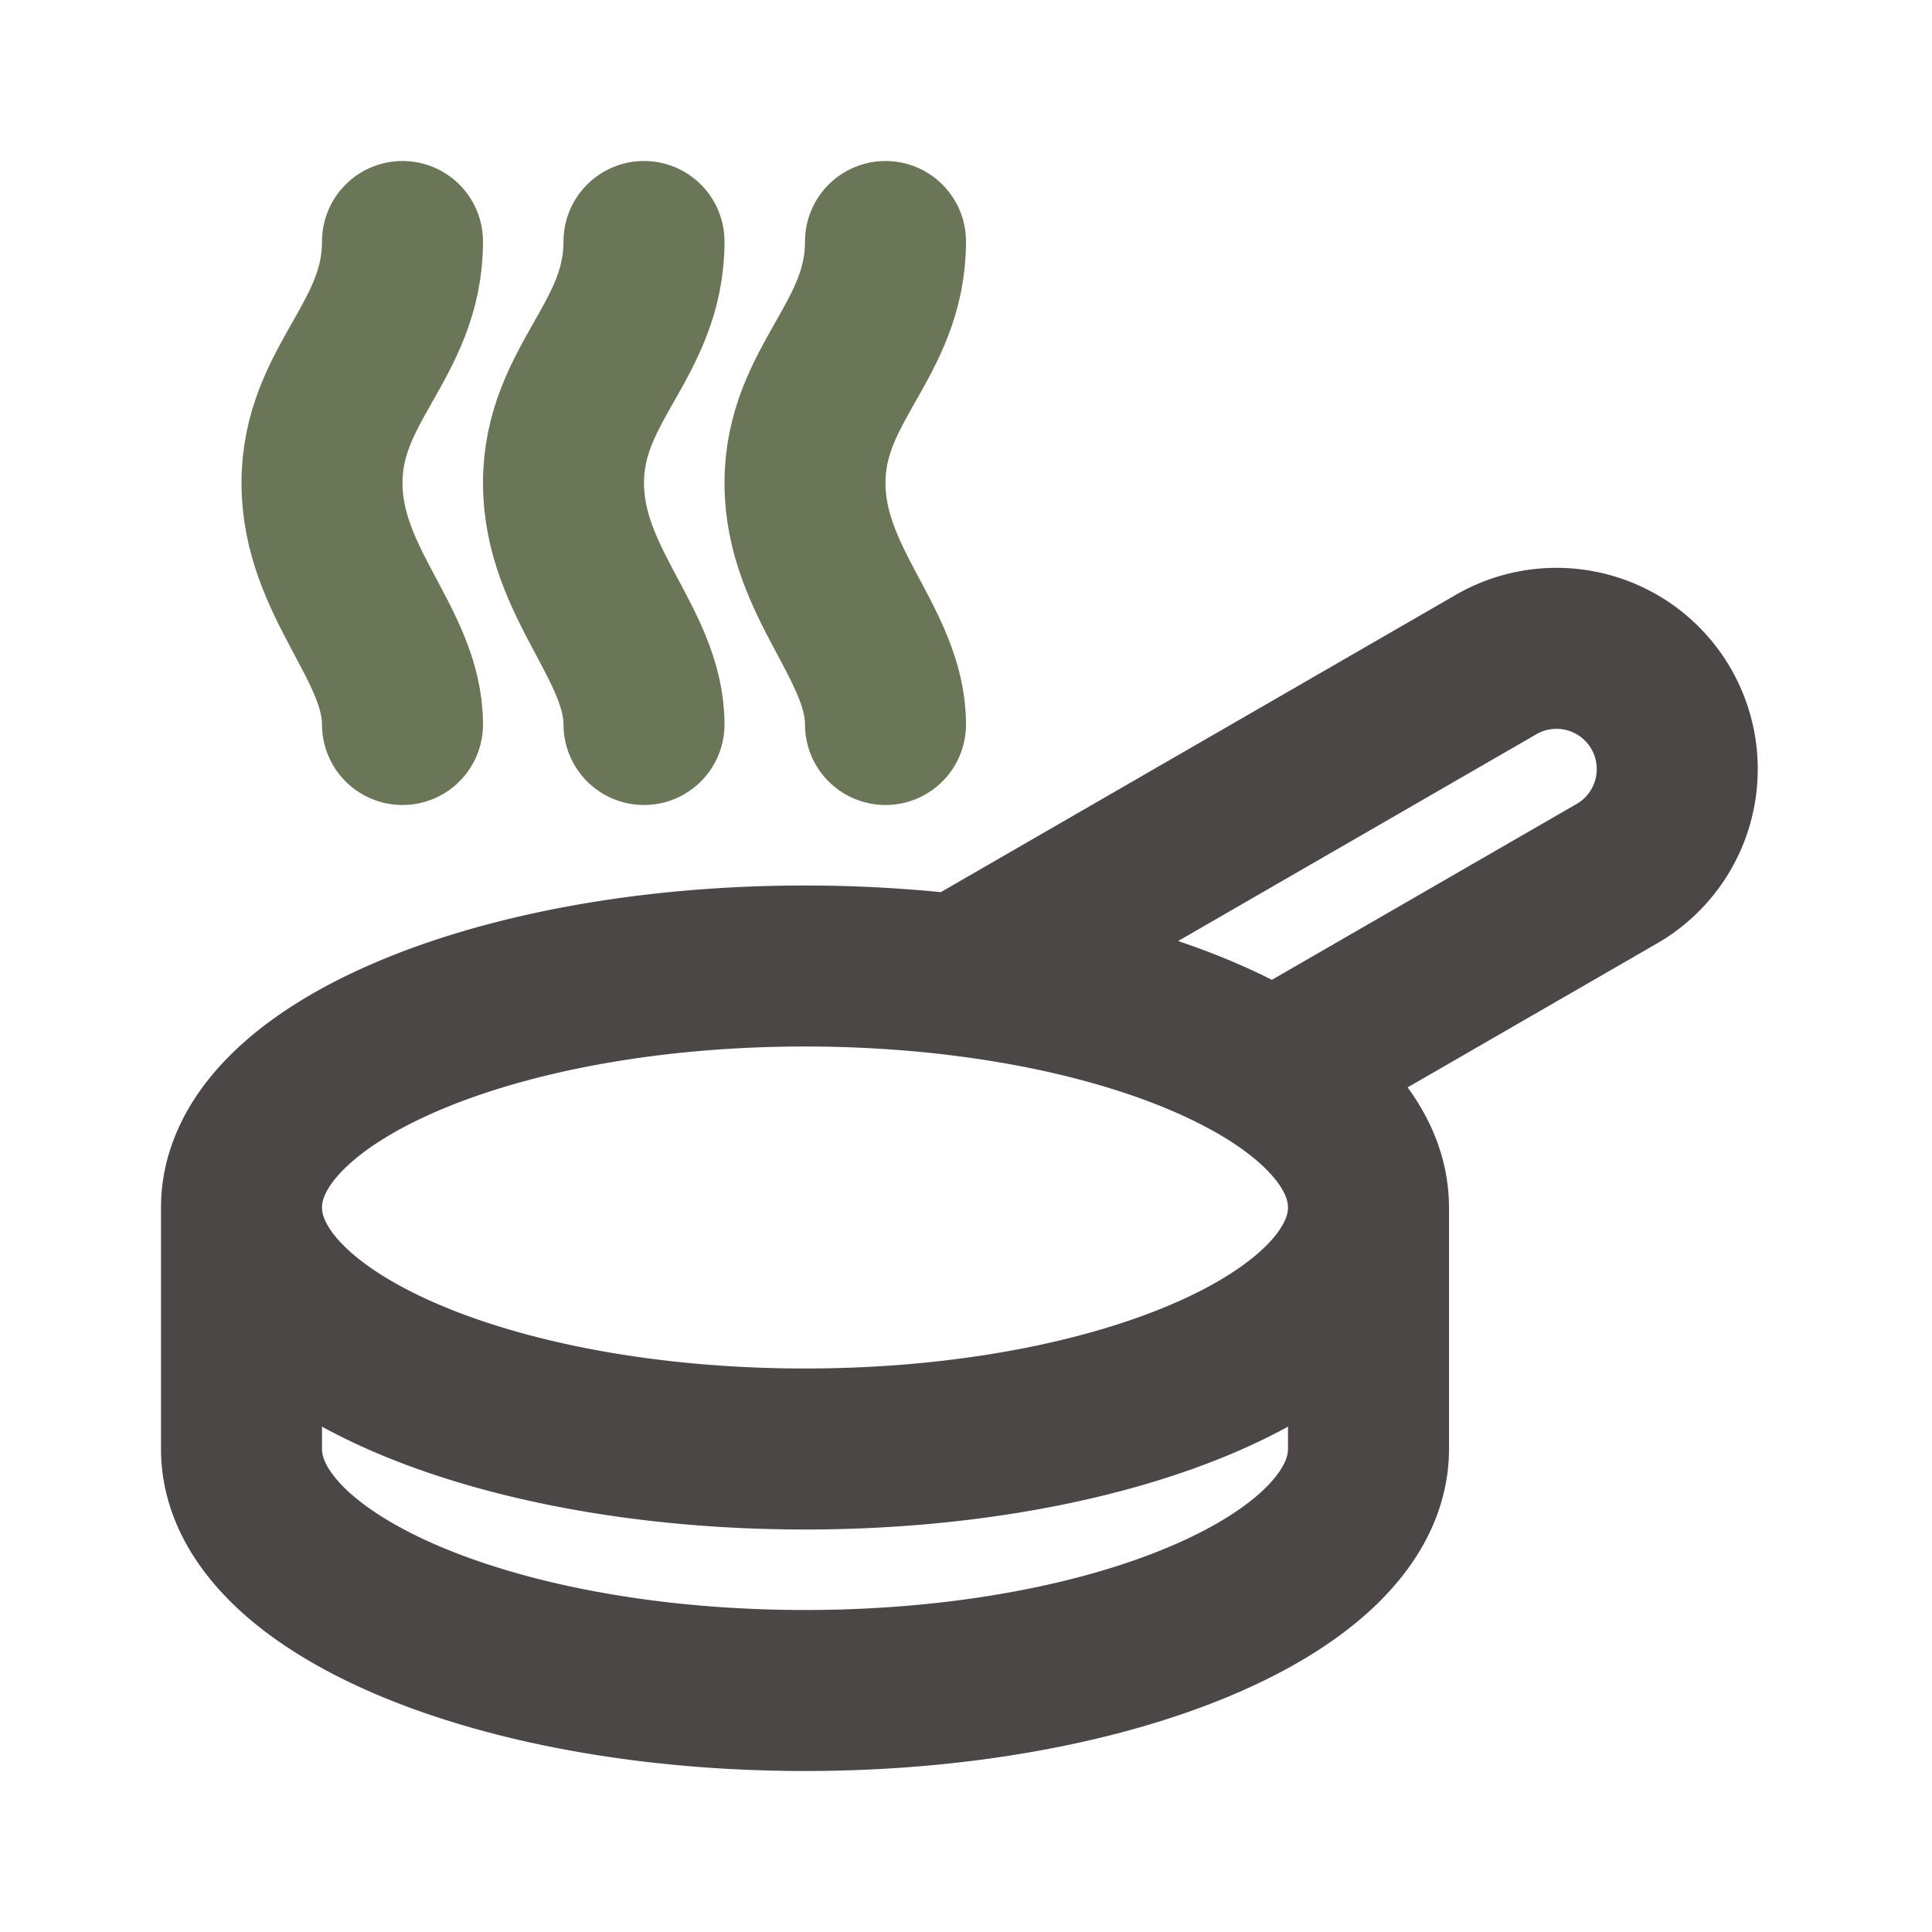
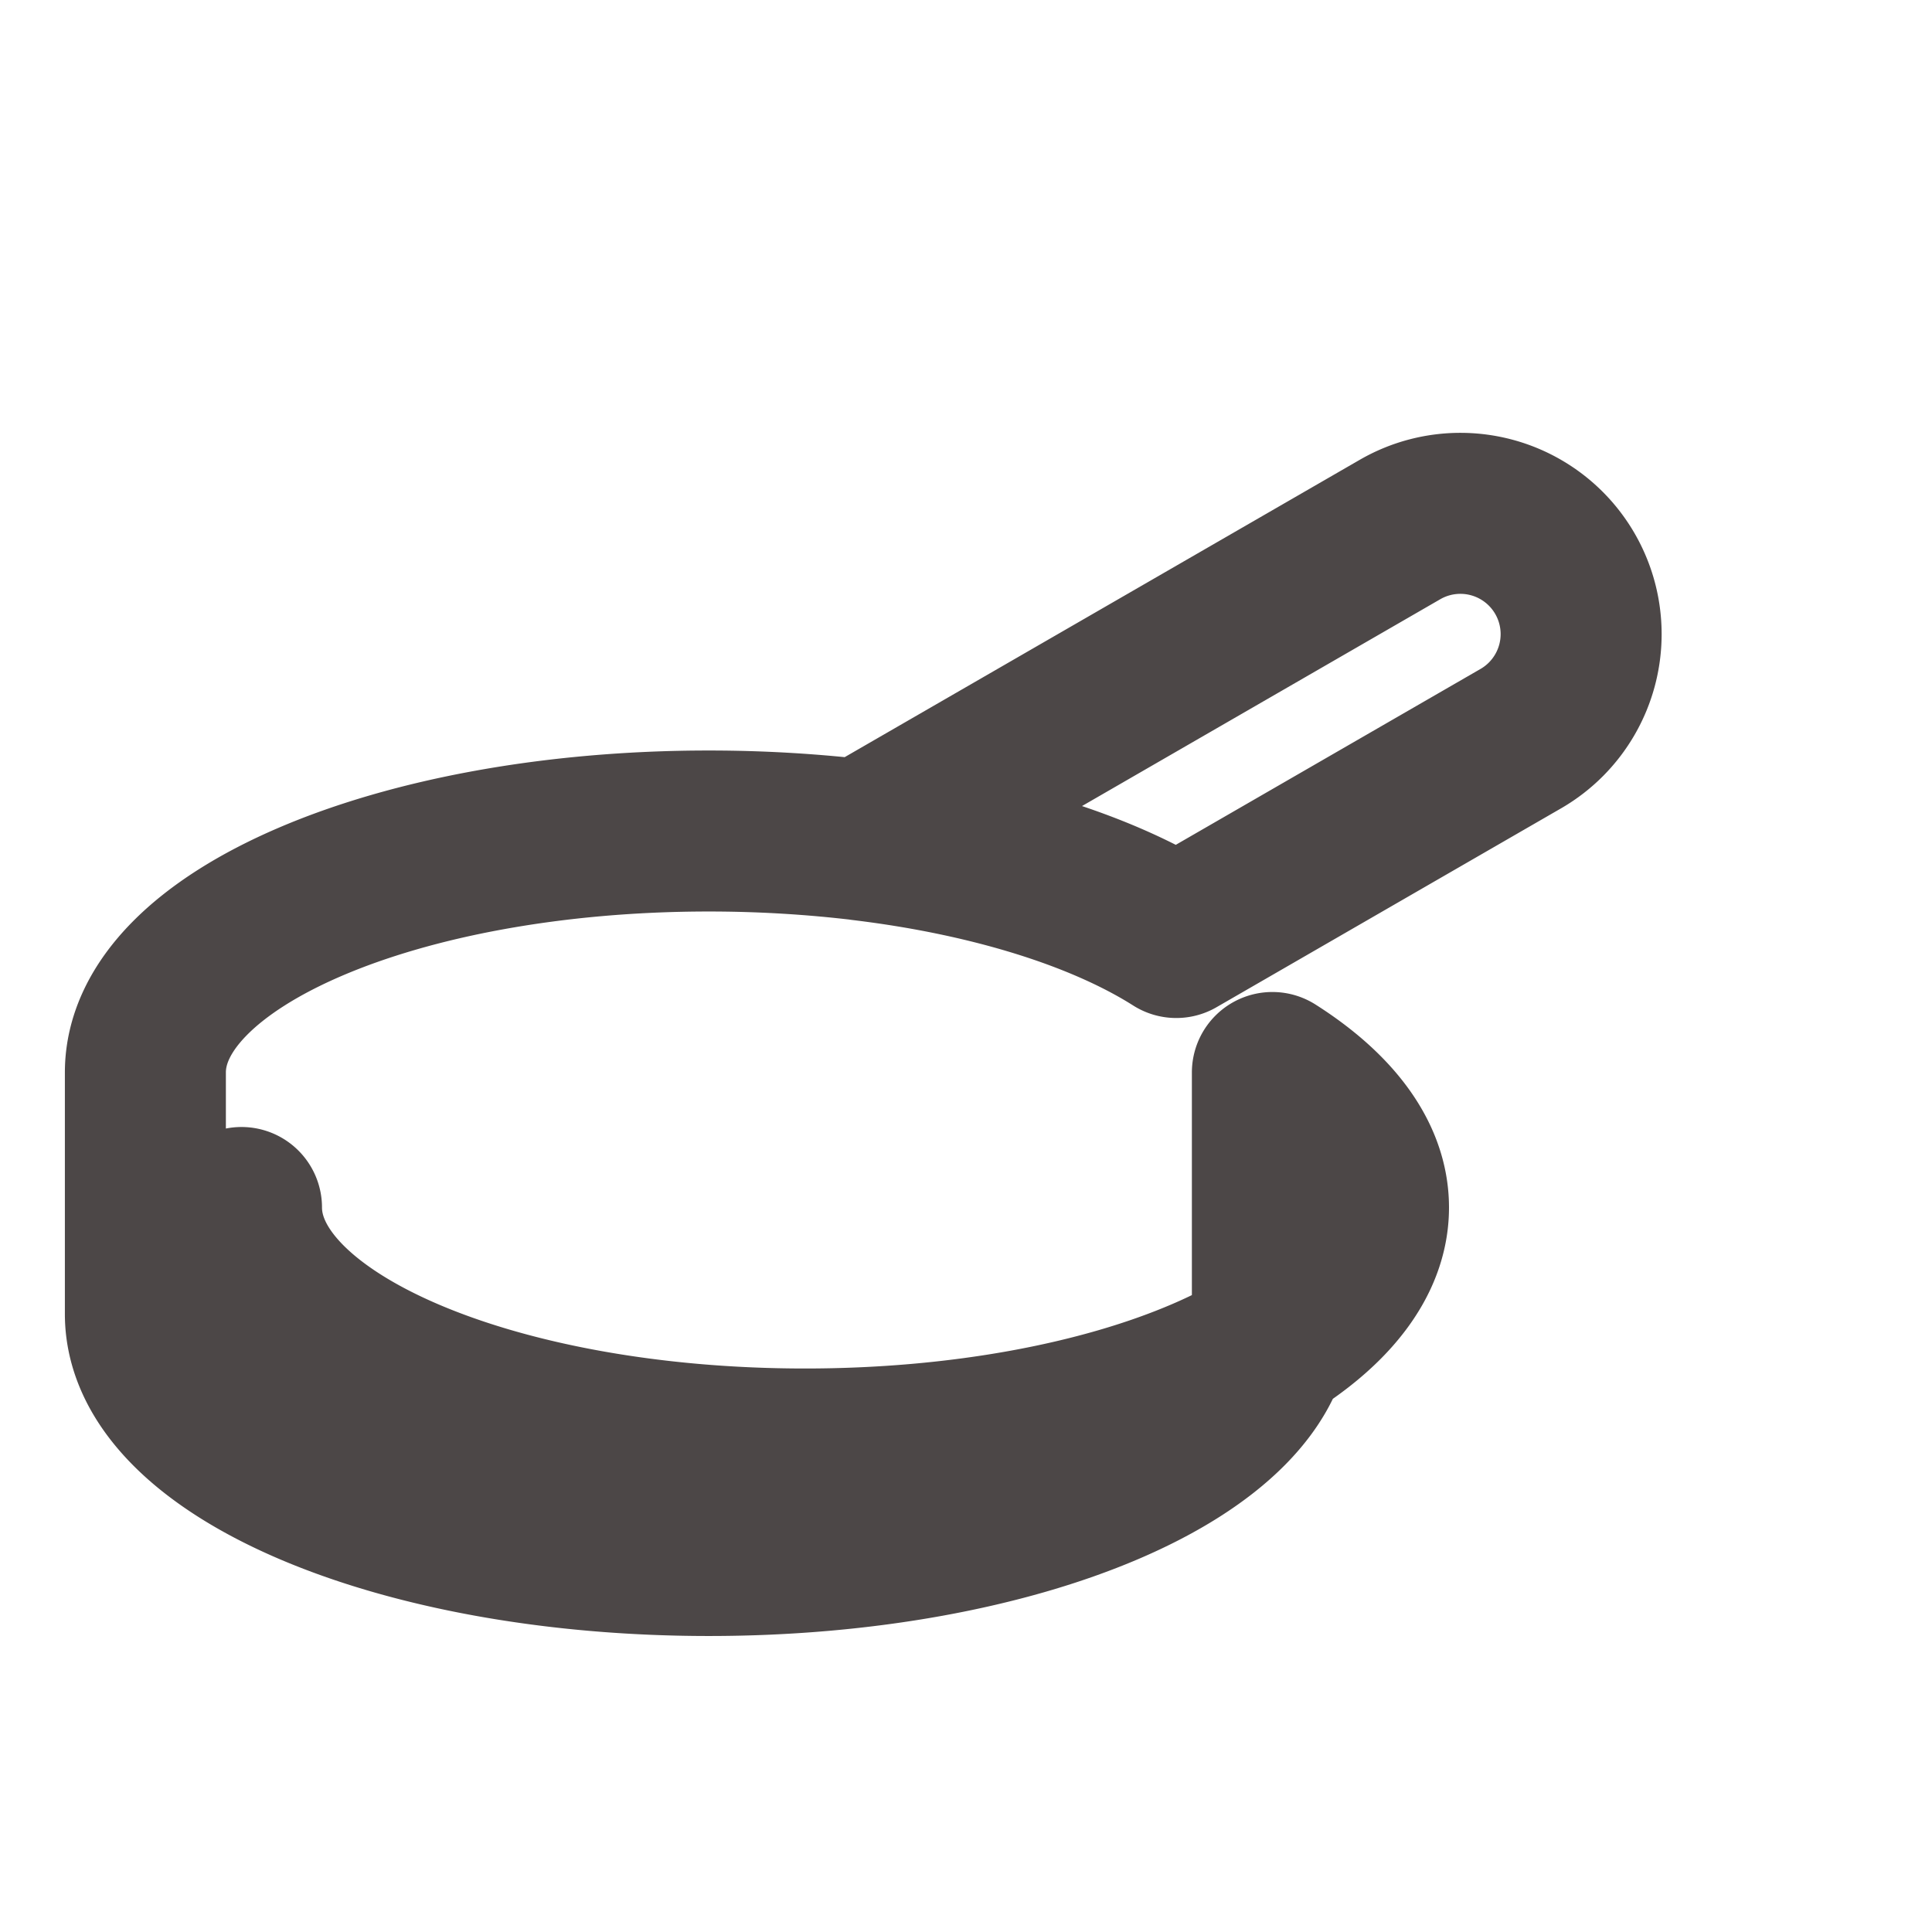
<svg xmlns="http://www.w3.org/2000/svg" width="24" height="24" fill="none">
-   <path stroke="#4C4747" stroke-linecap="round" stroke-linejoin="round" stroke-width="2" d="M17 15c0 1.657-3.134 3-7 3s-7-1.343-7-3m14 0c0-.621-.44-1.198-1.194-1.677M17 15v3c0 1.657-3.134 3-7 3s-7-1.343-7-3v-3m0 0c0-1.657 3.134-3 7-3 .66 0 1.298.04 1.904.112m0 0 6.69-3.862a1.5 1.5 0 0 1 1.5 2.598l-4.288 2.475m-3.902-1.21c1.611.194 2.987.63 3.902 1.21" />
-   <path stroke="#6A7657" stroke-linecap="round" stroke-linejoin="round" stroke-width="2" d="M8 3c0 1.235-1 1.765-1 3s1 2 1 3M5 3c0 1.235-1 1.765-1 3s1 2 1 3m6-6c0 1.235-1 1.765-1 3s1 2 1 3" />
+   <path stroke="#4C4747" stroke-linecap="round" stroke-linejoin="round" stroke-width="2" d="M17 15c0 1.657-3.134 3-7 3s-7-1.343-7-3m14 0c0-.621-.44-1.198-1.194-1.677v3c0 1.657-3.134 3-7 3s-7-1.343-7-3v-3m0 0c0-1.657 3.134-3 7-3 .66 0 1.298.04 1.904.112m0 0 6.69-3.862a1.5 1.5 0 0 1 1.5 2.598l-4.288 2.475m-3.902-1.21c1.611.194 2.987.63 3.902 1.21" />
</svg>